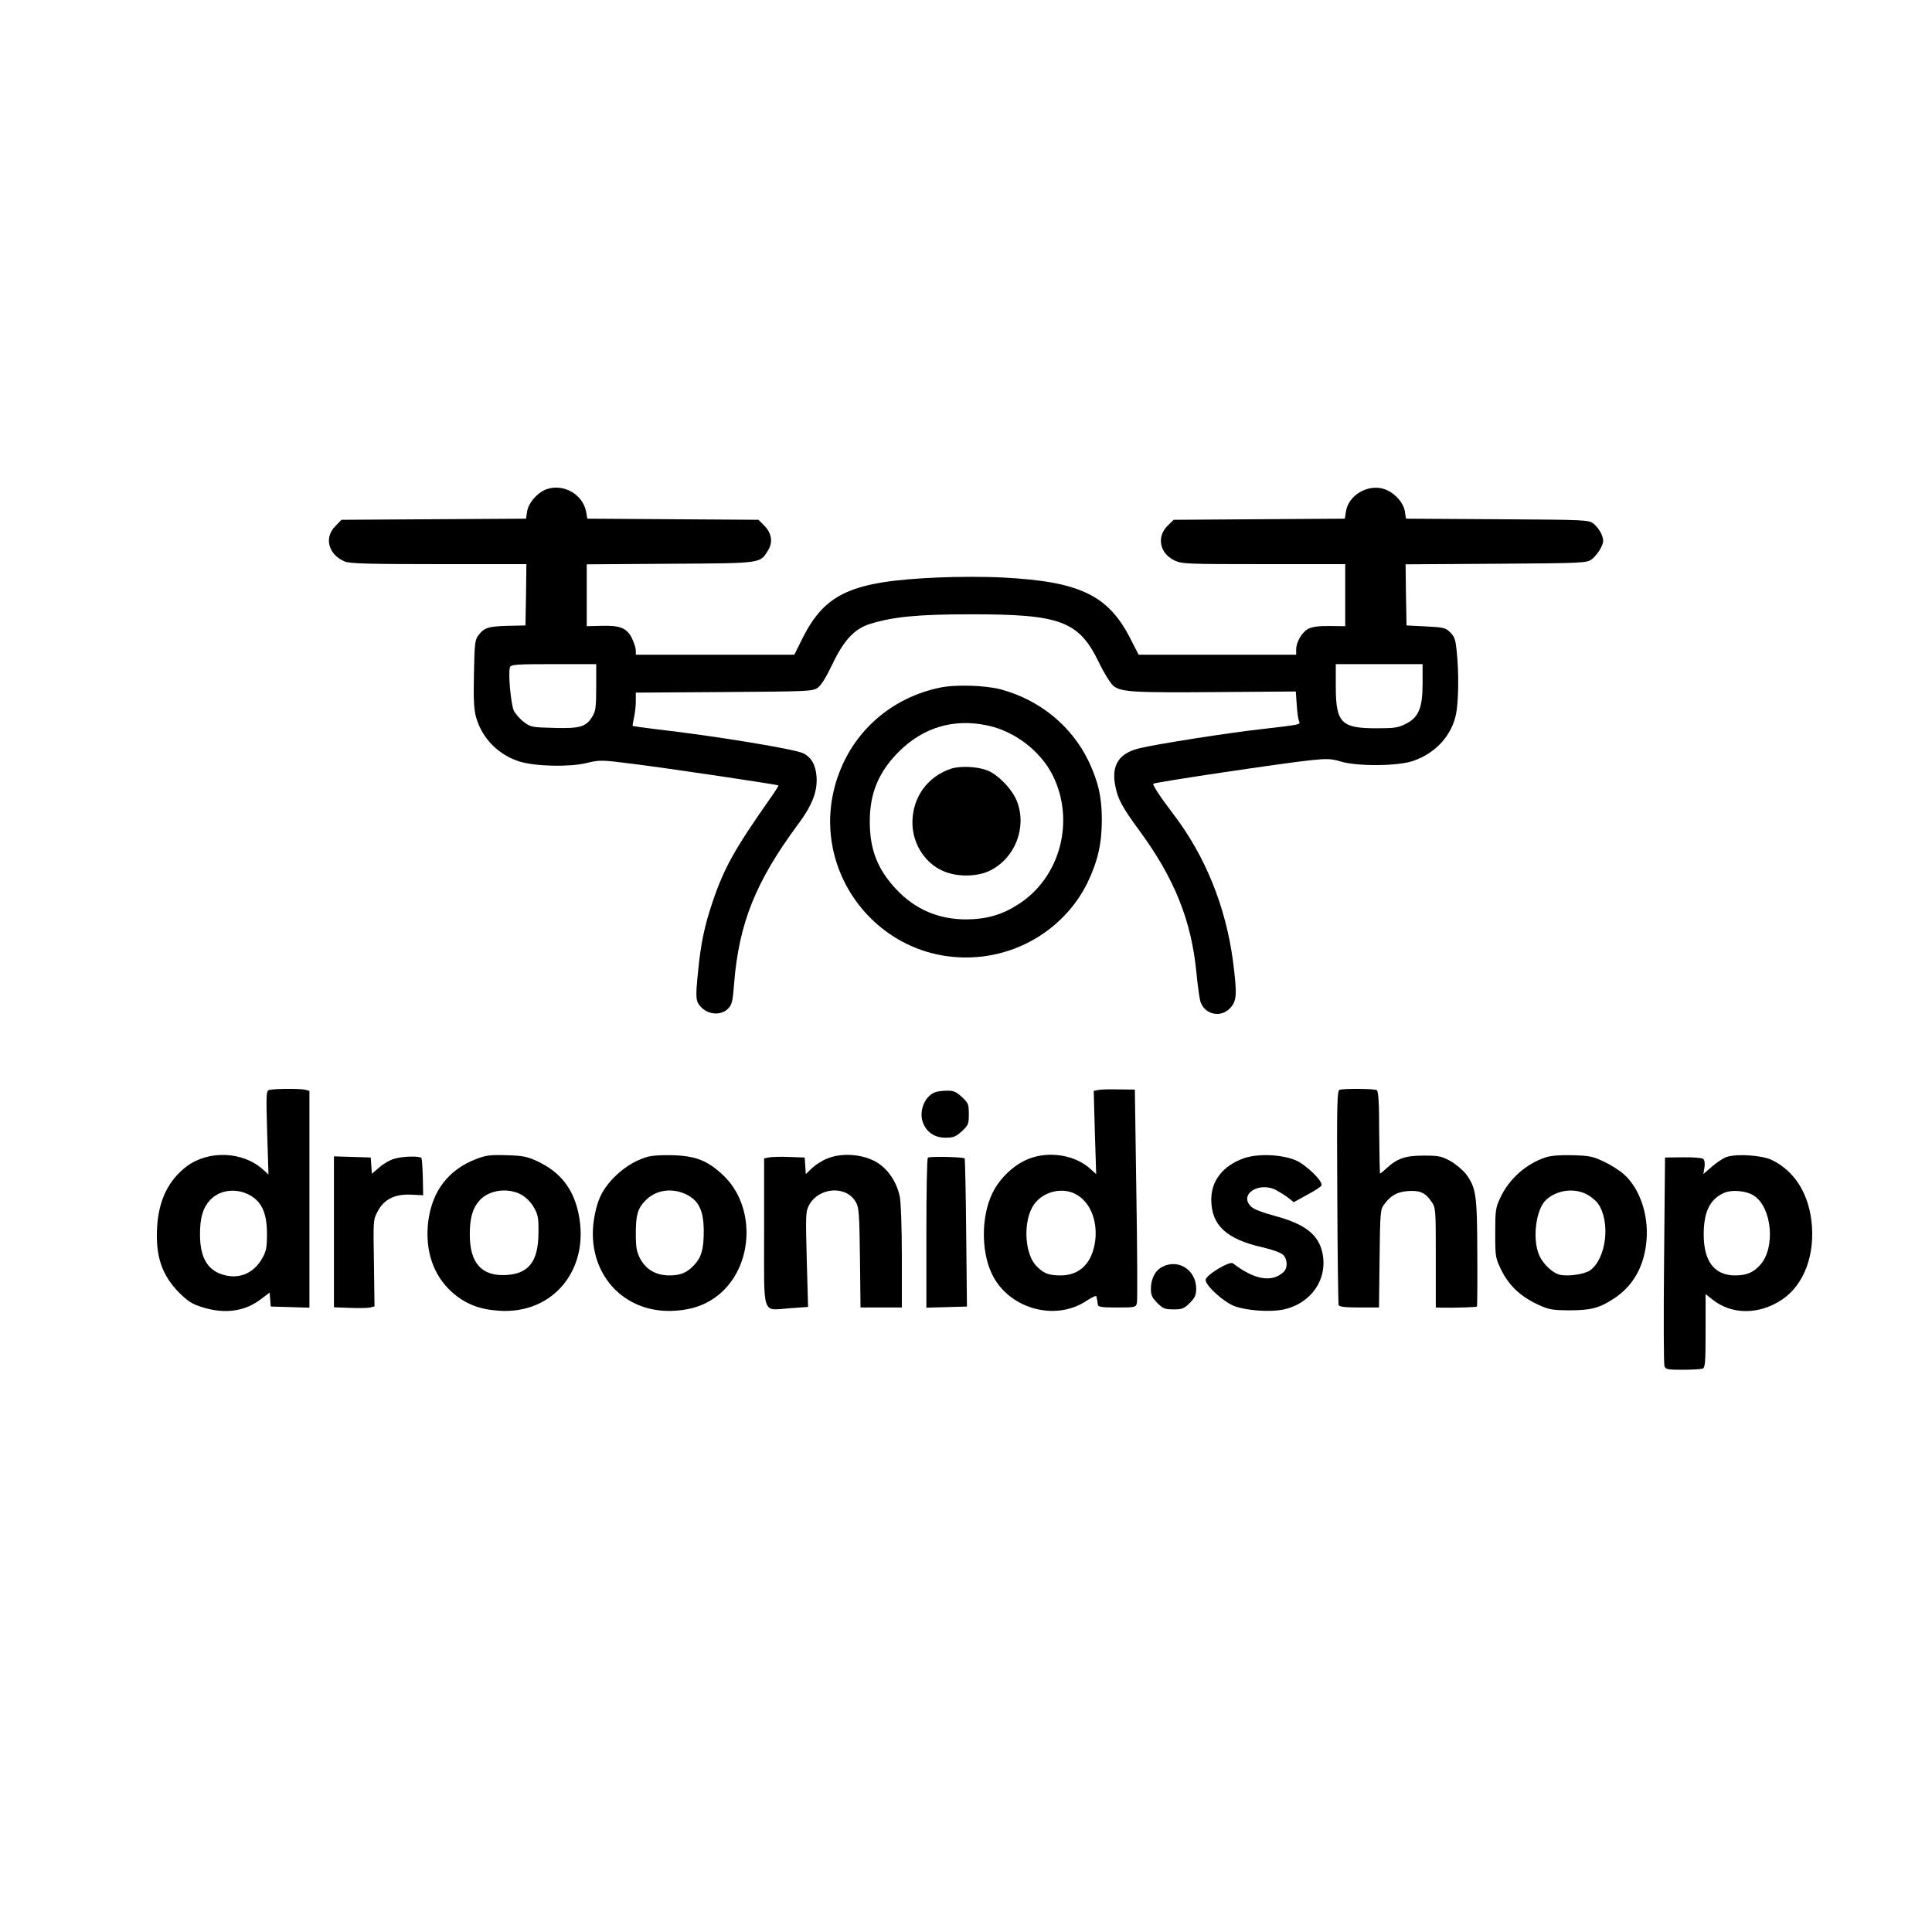
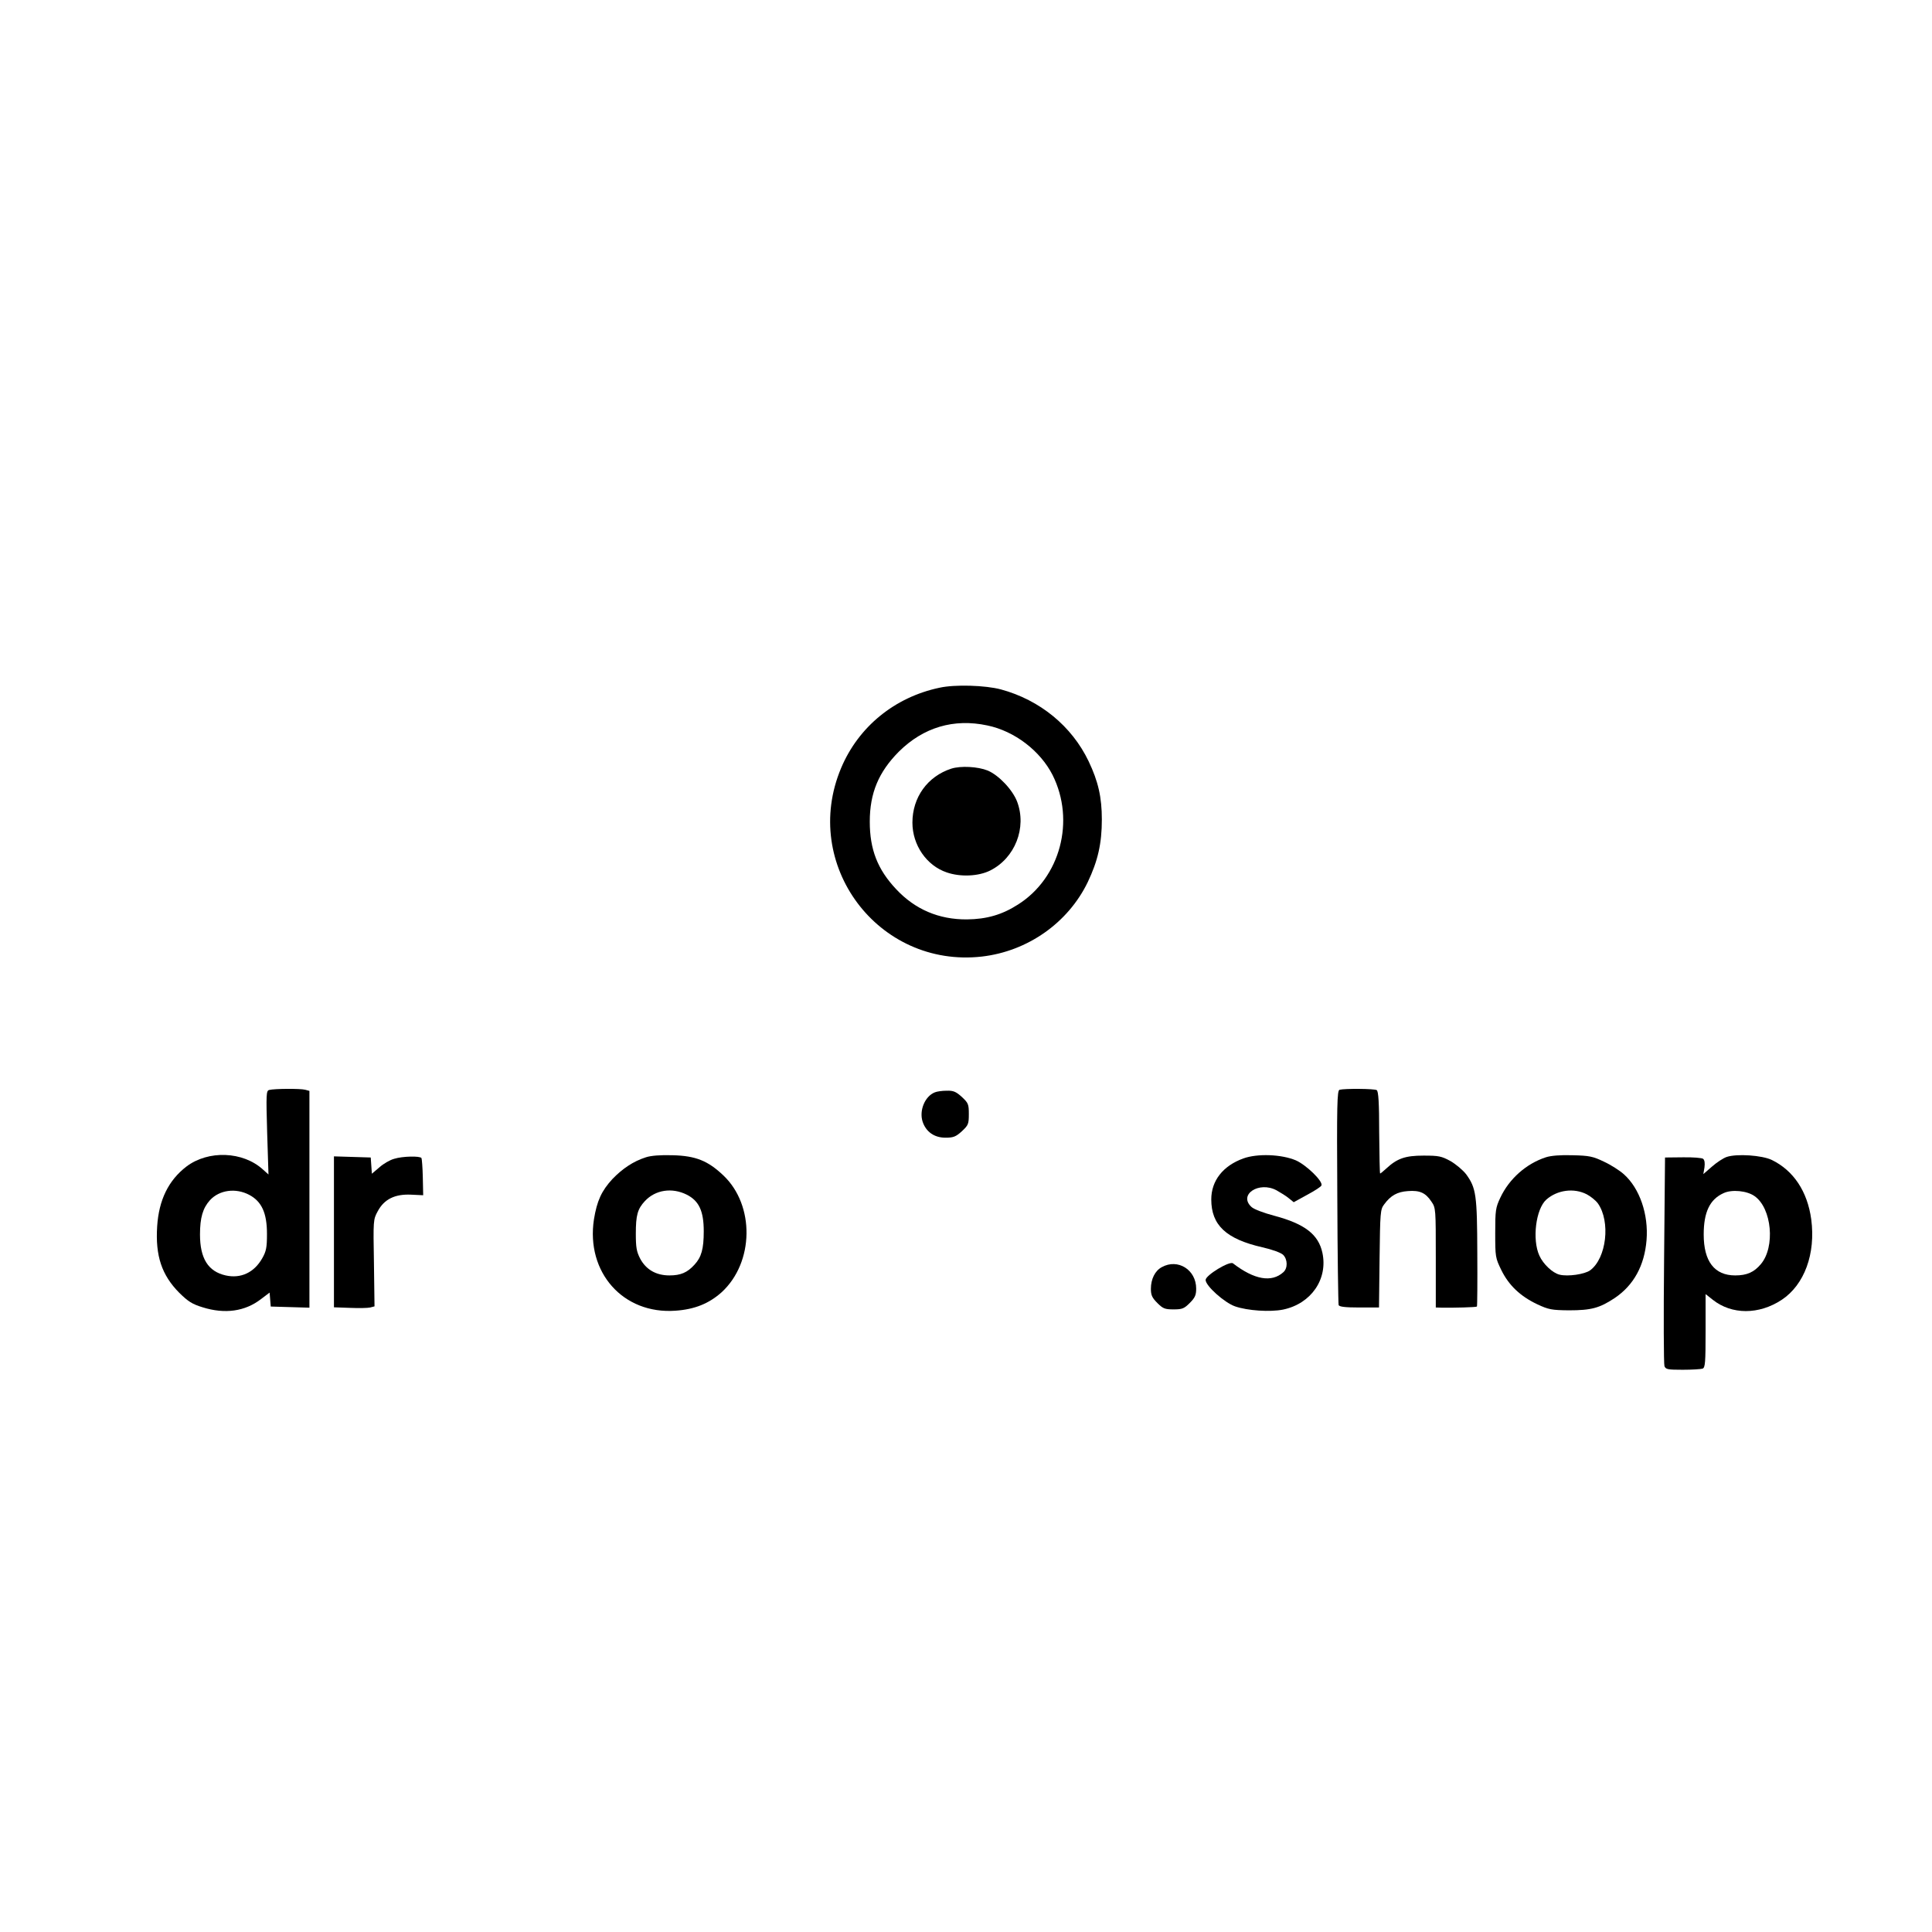
<svg xmlns="http://www.w3.org/2000/svg" width="1024pt" height="1024pt" viewBox="0 0 1024 1024" preserveAspectRatio="xMidYMid meet">
  <g transform="translate(0,1024) scale(0.1,-0.1)" fill="#000000" stroke="none">
-     <path d="M2903 7649 c-49 -14 -102 -72 -109 -119 l-6 -39 -489 -3 -489 -3 -32 -33 c-62 -61 -38 -151 49 -188 26 -11 126 -14 498 -14 l465 0 -2 -162 -3 -163 -95 -2 c-103 -3 -124 -10 -155 -51 -18 -24 -20 -46 -23 -205 -3 -138 0 -189 12 -231 32 -110 118 -197 229 -232 84 -26 261 -30 352 -9 75 18 80 18 253 -4 170 -21 763 -109 768 -114 2 -1 -19 -34 -46 -72 -186 -265 -243 -367 -303 -545 -42 -124 -62 -218 -76 -359 -16 -156 -15 -168 18 -202 40 -39 106 -41 141 -4 20 21 24 40 31 132 25 317 114 540 336 840 78 104 106 177 101 256 -5 64 -28 104 -72 125 -45 22 -470 92 -770 126 -71 9 -130 17 -132 18 -2 2 1 21 6 43 5 22 10 61 10 87 l0 47 468 3 c440 3 469 4 495 22 19 13 45 55 78 124 62 130 118 189 200 215 123 38 253 51 529 51 484 1 579 -35 687 -260 25 -52 59 -106 74 -119 40 -33 104 -37 570 -33 l397 3 5 -70 c2 -38 8 -78 12 -87 8 -19 12 -18 -202 -43 -173 -19 -554 -79 -644 -101 -108 -26 -149 -89 -128 -198 13 -70 37 -115 130 -241 183 -250 273 -472 300 -747 6 -62 15 -130 20 -151 19 -74 110 -96 161 -38 34 38 35 73 13 248 -38 287 -147 557 -316 778 -68 89 -112 156 -106 161 7 8 701 111 828 124 94 10 114 9 165 -6 89 -27 308 -25 387 4 118 42 200 133 224 245 14 68 16 220 4 335 -6 60 -11 77 -34 100 -25 25 -35 27 -130 32 l-102 5 -3 162 -2 162 479 3 c467 3 480 4 508 24 15 11 36 37 47 58 16 33 17 41 5 73 -8 20 -27 45 -42 57 -28 21 -38 21 -511 24 l-484 3 -6 39 c-8 50 -61 105 -116 120 -85 23 -183 -37 -196 -120 l-6 -39 -454 -3 -453 -3 -30 -29 c-62 -59 -46 -147 33 -186 41 -19 60 -20 474 -20 l432 0 0 -165 0 -164 -82 1 c-59 1 -92 -4 -114 -15 -34 -18 -64 -70 -64 -111 l0 -26 -417 0 -418 0 -43 84 c-118 232 -269 304 -676 325 -88 5 -245 5 -349 0 -453 -20 -593 -83 -713 -321 l-44 -88 -420 0 -420 0 0 22 c0 12 -9 41 -20 64 -27 55 -62 70 -162 67 l-78 -2 0 164 0 164 443 3 c491 3 474 1 518 71 27 43 19 92 -21 132 l-30 30 -454 3 -453 3 -6 34 c-15 91 -114 151 -204 124z m257 -1051 c0 -104 -3 -128 -20 -155 -33 -56 -67 -65 -205 -61 -115 3 -123 4 -158 31 -20 15 -44 42 -53 59 -16 32 -32 203 -21 232 6 14 35 16 232 16 l225 0 0 -122z m4380 19 c0 -130 -21 -180 -90 -214 -38 -20 -60 -23 -155 -23 -187 0 -215 29 -215 223 l0 117 230 0 230 0 0 -103z" />
    <path d="M4980 6595 c-238 -50 -430 -207 -522 -426 -215 -511 196 -1061 746 -999 243 28 457 179 561 394 54 113 75 206 75 332 0 118 -19 202 -70 309 -89 186 -258 325 -465 381 -82 22 -244 27 -325 9z m253 -200 c145 -30 281 -135 346 -263 121 -242 41 -544 -183 -686 -84 -54 -166 -78 -271 -79 -149 -1 -275 53 -375 160 -99 105 -140 211 -140 358 0 152 47 263 154 371 130 129 291 177 469 139z" />
    <path d="M5042 6166 c-126 -41 -206 -152 -206 -286 0 -119 75 -228 182 -264 72 -25 168 -21 230 10 132 66 195 227 143 365 -24 63 -97 140 -156 165 -52 21 -143 26 -193 10z" />
    <path d="M1427 4463 c-16 -4 -17 -20 -11 -226 l7 -222 -29 26 c-106 97 -290 104 -406 16 -95 -73 -146 -177 -155 -317 -10 -156 24 -258 117 -352 47 -46 68 -60 124 -77 118 -37 225 -22 310 44 l45 34 3 -37 3 -37 103 -3 102 -3 0 574 0 575 -22 6 c-26 7 -164 6 -191 -1z m-106 -556 c66 -35 94 -96 94 -207 0 -72 -4 -92 -25 -129 -43 -76 -114 -109 -194 -91 -93 21 -136 90 -136 217 0 89 15 140 53 182 50 54 136 66 208 28z" />
-     <path d="M5821 4463 l-24 -5 6 -221 7 -220 -28 25 c-79 75 -217 99 -327 57 -77 -29 -156 -102 -195 -183 -58 -119 -61 -302 -5 -423 85 -187 334 -260 503 -148 29 19 53 30 53 24 1 -5 3 -13 4 -19 1 -5 3 -17 4 -25 1 -12 19 -15 101 -15 97 0 100 1 106 24 3 14 2 274 -3 578 l-8 553 -85 1 c-47 1 -96 0 -109 -3z m-122 -551 c77 -39 119 -138 106 -247 -15 -118 -81 -185 -183 -185 -64 0 -90 10 -129 50 -60 61 -71 221 -22 311 43 78 150 111 228 71z" />
    <path d="M7100 4464 c-13 -4 -15 -74 -12 -567 1 -309 5 -568 7 -574 3 -9 34 -13 109 -13 l105 0 3 259 c3 244 4 261 24 287 35 48 70 67 126 71 63 5 94 -9 125 -56 23 -33 23 -40 23 -297 l0 -264 33 -1 c60 -1 182 2 185 6 2 1 3 129 2 283 -1 308 -6 345 -59 418 -17 22 -54 53 -83 70 -48 26 -62 29 -143 29 -97 0 -140 -15 -198 -69 -15 -14 -30 -26 -32 -26 -2 0 -4 98 -5 217 0 159 -4 219 -13 225 -12 8 -169 9 -197 2z" />
    <path d="M4954 4450 c-52 -21 -83 -96 -64 -155 18 -54 62 -85 121 -85 42 0 55 5 87 34 34 32 37 38 37 91 0 53 -3 59 -37 91 -31 28 -45 34 -80 33 -24 0 -53 -4 -64 -9z" />
-     <path d="M2524 4097 c-146 -56 -233 -168 -254 -329 -19 -154 25 -287 127 -378 70 -61 142 -90 246 -97 289 -21 486 220 423 516 -28 133 -98 221 -222 278 -50 23 -75 28 -159 30 -85 3 -109 0 -161 -20z m241 -190 c24 -14 50 -40 65 -67 22 -39 25 -57 24 -135 -1 -152 -52 -217 -174 -223 -128 -6 -190 64 -190 215 0 89 15 140 53 182 51 55 152 68 222 28z" />
    <path d="M3423 4106 c-66 -21 -124 -60 -177 -115 -58 -63 -82 -116 -98 -214 -43 -281 155 -504 432 -484 102 7 178 38 245 98 172 158 176 461 9 619 -82 78 -147 104 -269 107 -65 2 -115 -2 -142 -11z m217 -198 c65 -33 90 -87 90 -194 0 -93 -12 -137 -49 -177 -38 -42 -73 -57 -133 -57 -71 0 -124 31 -155 89 -19 37 -23 59 -23 132 0 98 9 131 48 173 56 60 144 73 222 34z" />
-     <path d="M4386 4100 c-27 -10 -64 -34 -82 -51 l-33 -32 -3 44 -3 44 -85 3 c-47 2 -95 0 -107 -3 l-23 -5 0 -390 c0 -457 -14 -414 136 -404 l97 7 -7 251 c-6 230 -6 254 11 286 51 99 200 109 250 17 16 -28 18 -66 21 -294 l3 -263 110 0 109 0 0 270 c0 152 -5 291 -11 318 -17 80 -65 150 -128 185 -71 40 -180 48 -255 17z" />
    <path d="M6590 4100 c-108 -39 -170 -118 -170 -217 0 -136 78 -210 271 -254 53 -12 99 -29 110 -40 24 -24 25 -71 1 -92 -62 -56 -154 -40 -267 47 -18 14 -145 -63 -145 -88 0 -31 99 -120 156 -140 66 -23 186 -31 255 -17 148 31 238 161 208 301 -21 97 -93 153 -254 196 -57 15 -110 35 -122 47 -71 65 40 138 133 88 21 -12 51 -30 65 -42 l26 -21 71 39 c39 21 74 43 76 50 9 22 -81 109 -136 133 -76 32 -203 37 -278 10z" />
    <path d="M8193 4106 c-104 -34 -194 -114 -241 -214 -25 -53 -27 -67 -27 -187 0 -127 1 -132 32 -196 40 -82 102 -140 191 -182 60 -28 76 -31 167 -32 119 0 163 12 243 65 101 68 158 172 169 307 11 136 -36 274 -120 349 -22 20 -69 50 -106 67 -58 28 -78 32 -166 34 -64 2 -115 -2 -142 -11z m217 -196 c21 -11 47 -32 59 -48 68 -96 46 -291 -41 -355 -29 -21 -118 -34 -162 -23 -37 9 -87 56 -107 101 -39 85 -19 247 37 297 58 51 146 63 214 28z" />
    <path d="M9152 4108 c-18 -6 -53 -29 -78 -51 l-46 -40 6 35 c3 23 1 39 -7 46 -6 5 -55 9 -107 8 l-95 -1 -5 -543 c-3 -299 -2 -552 2 -563 7 -17 17 -19 97 -19 49 0 96 3 105 6 14 5 16 32 16 201 l0 194 38 -30 c101 -80 245 -80 366 0 120 80 180 244 156 426 -20 148 -94 259 -209 315 -52 25 -185 34 -239 16z m148 -208 c91 -64 110 -269 33 -360 -36 -43 -74 -60 -136 -60 -110 0 -167 74 -167 217 0 118 32 186 105 219 44 21 125 13 165 -16z" />
    <path d="M1770 3711 l0 -400 85 -3 c47 -2 95 -1 107 2 l23 6 -3 229 c-4 227 -4 231 20 275 34 64 91 92 177 88 l64 -3 -2 94 c-1 52 -5 99 -7 103 -8 12 -101 10 -145 -4 -22 -6 -57 -26 -78 -45 l-40 -34 -3 43 -3 43 -97 3 -98 3 0 -400z" />
-     <path d="M4918 4104 c-5 -4 -8 -184 -8 -401 l0 -394 108 3 107 3 -4 390 c-2 215 -6 392 -8 395 -8 8 -187 12 -195 4z" />
    <path d="M6158 3524 c-36 -19 -58 -63 -58 -115 0 -33 6 -47 34 -75 30 -30 40 -34 86 -34 46 0 56 4 86 34 28 28 34 42 34 76 0 100 -97 161 -182 114z" />
  </g>
</svg>